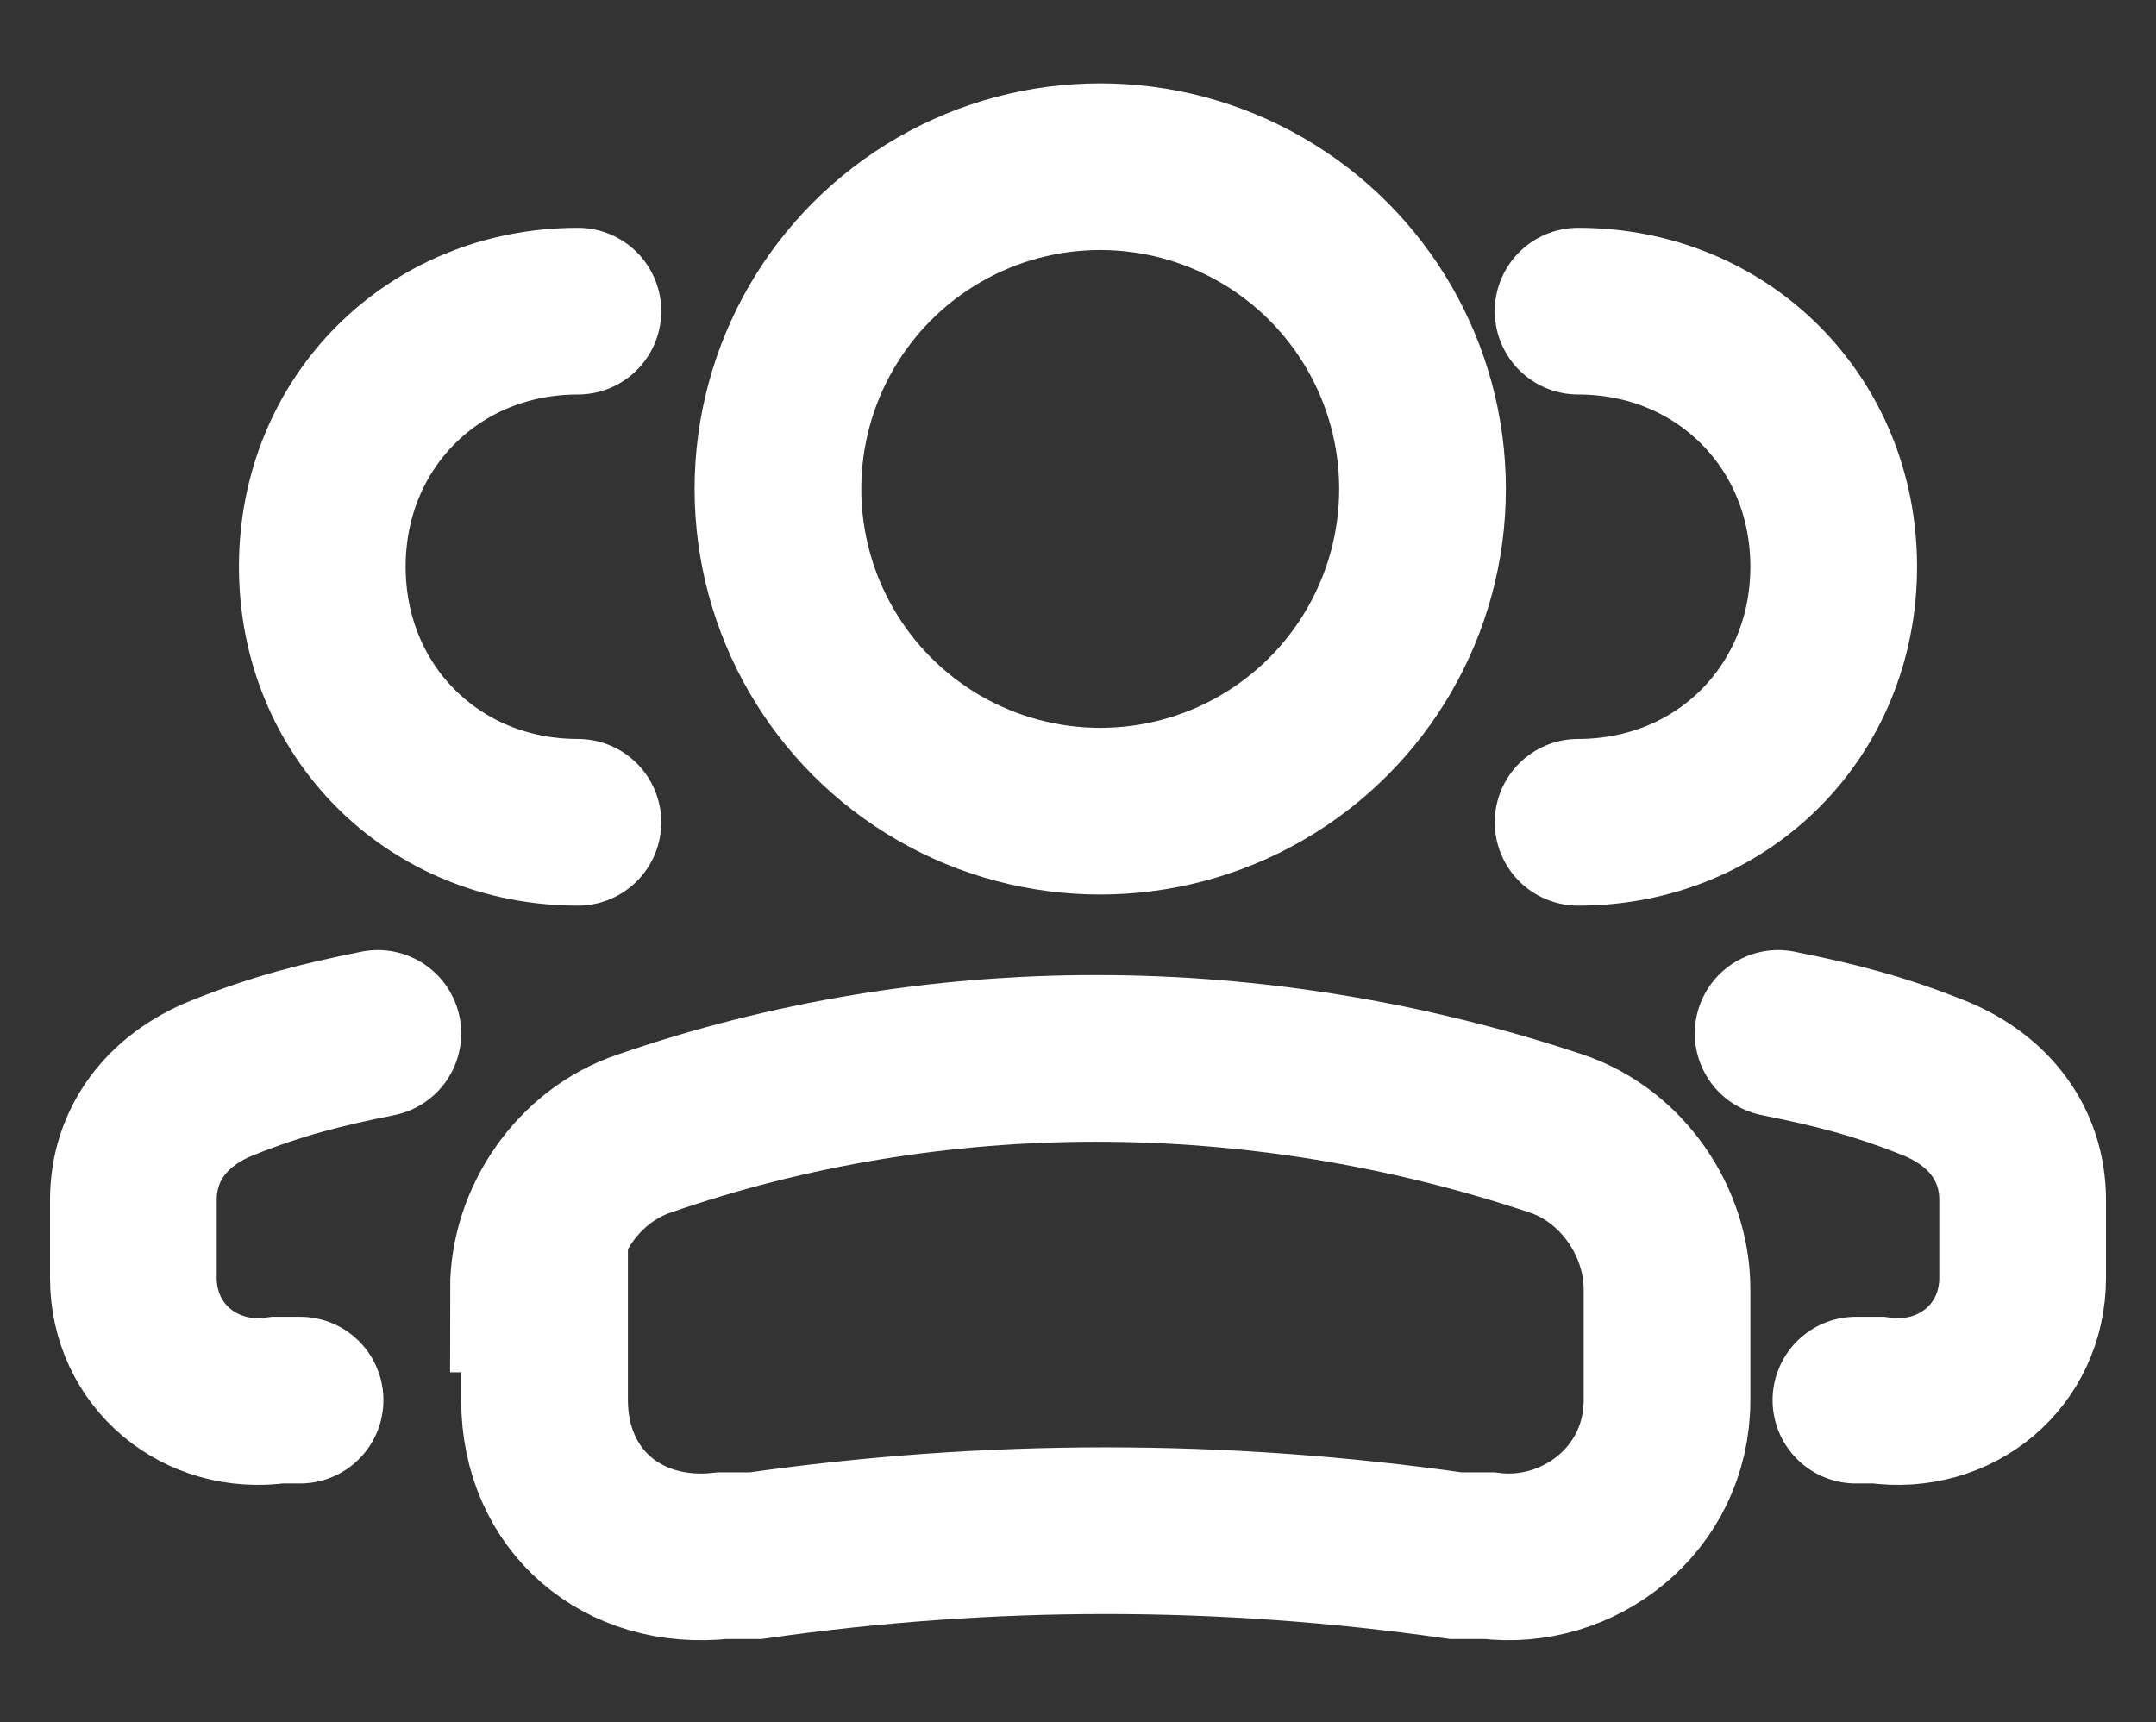
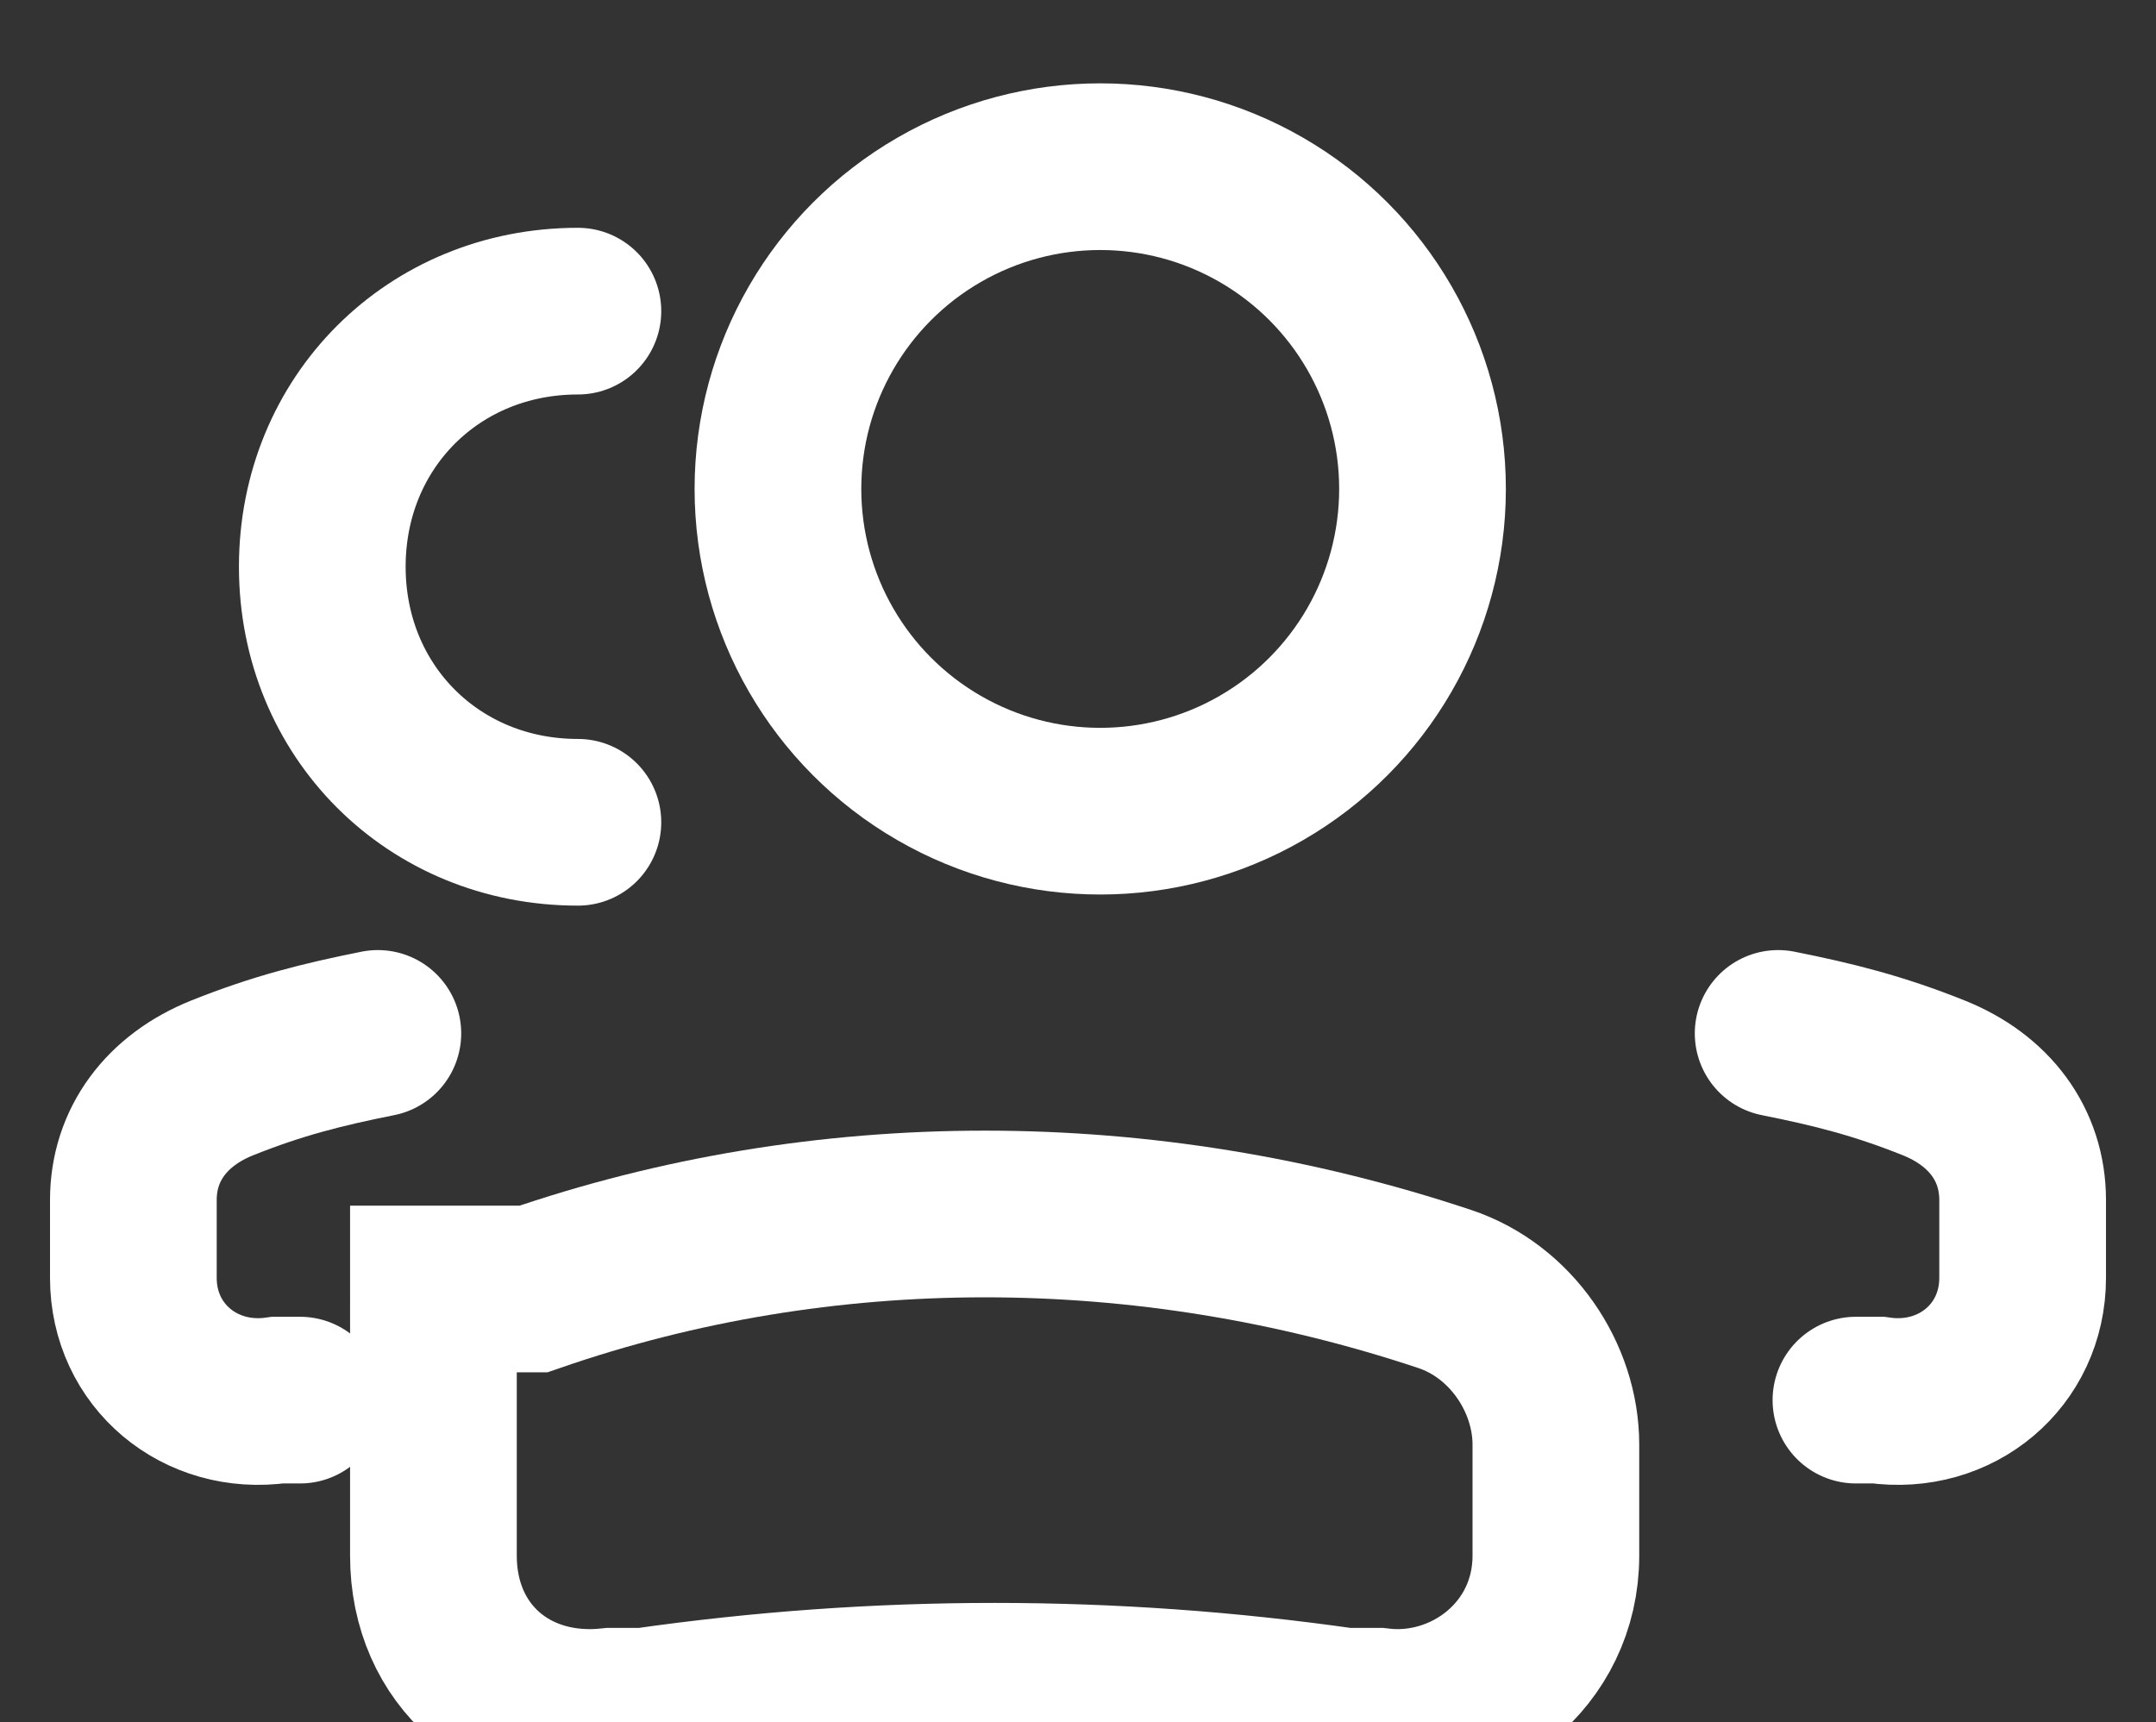
<svg xmlns="http://www.w3.org/2000/svg" version="1.1" id="Capa_1" x="0px" y="0px" viewBox="0 0 19.4 15.5" style="enable-background:new 0 0 19.4 15.5;" xml:space="preserve">
  <rect x="0" y="0" width="19.4" height="15.5" fill="#333333" stroke="none" />
  <style type="text/css">
	.st0{fill:none;stroke:#FFFFFF;stroke-width:1.5;}
	.st1{fill:none;stroke:#FFFFFF;stroke-width:1.5;stroke-linecap:round;}
</style>
  <circle class="st0" cx="9.9" cy="4.4" r="2.9" />
-   <path class="st0" d="M4.8,11.6c0-0.6,0.4-1.2,1-1.4l0,0c2.6-0.9,5.5-0.9,8.2,0l0,0c0.6,0.2,1,0.8,1,1.4v1c0,0.9-0.8,1.5-1.6,1.4  l-0.3,0c-2.1-0.3-4.2-0.3-6.3,0l-0.3,0c-0.9,0.1-1.6-0.5-1.6-1.4V11.6z" />
-   <path class="st1" d="M14.2,7.4c1.3,0,2.3-1,2.3-2.3s-1-2.3-2.3-2.3" />
+   <path class="st0" d="M4.8,11.6l0,0c2.6-0.9,5.5-0.9,8.2,0l0,0c0.6,0.2,1,0.8,1,1.4v1c0,0.9-0.8,1.5-1.6,1.4  l-0.3,0c-2.1-0.3-4.2-0.3-6.3,0l-0.3,0c-0.9,0.1-1.6-0.5-1.6-1.4V11.6z" />
  <path class="st1" d="M16.7,12.6l0.2,0c0.7,0.1,1.3-0.4,1.3-1.1v-0.7c0-0.5-0.3-0.9-0.8-1.1c-0.5-0.2-0.9-0.3-1.4-0.4" />
  <path class="st1" d="M5.2,7.4c-1.3,0-2.3-1-2.3-2.3s1-2.3,2.3-2.3" />
  <path class="st1" d="M2.7,12.6l-0.2,0c-0.7,0.1-1.3-0.4-1.3-1.1v-0.7c0-0.5,0.3-0.9,0.8-1.1c0.5-0.2,0.9-0.3,1.4-0.4" />
</svg>